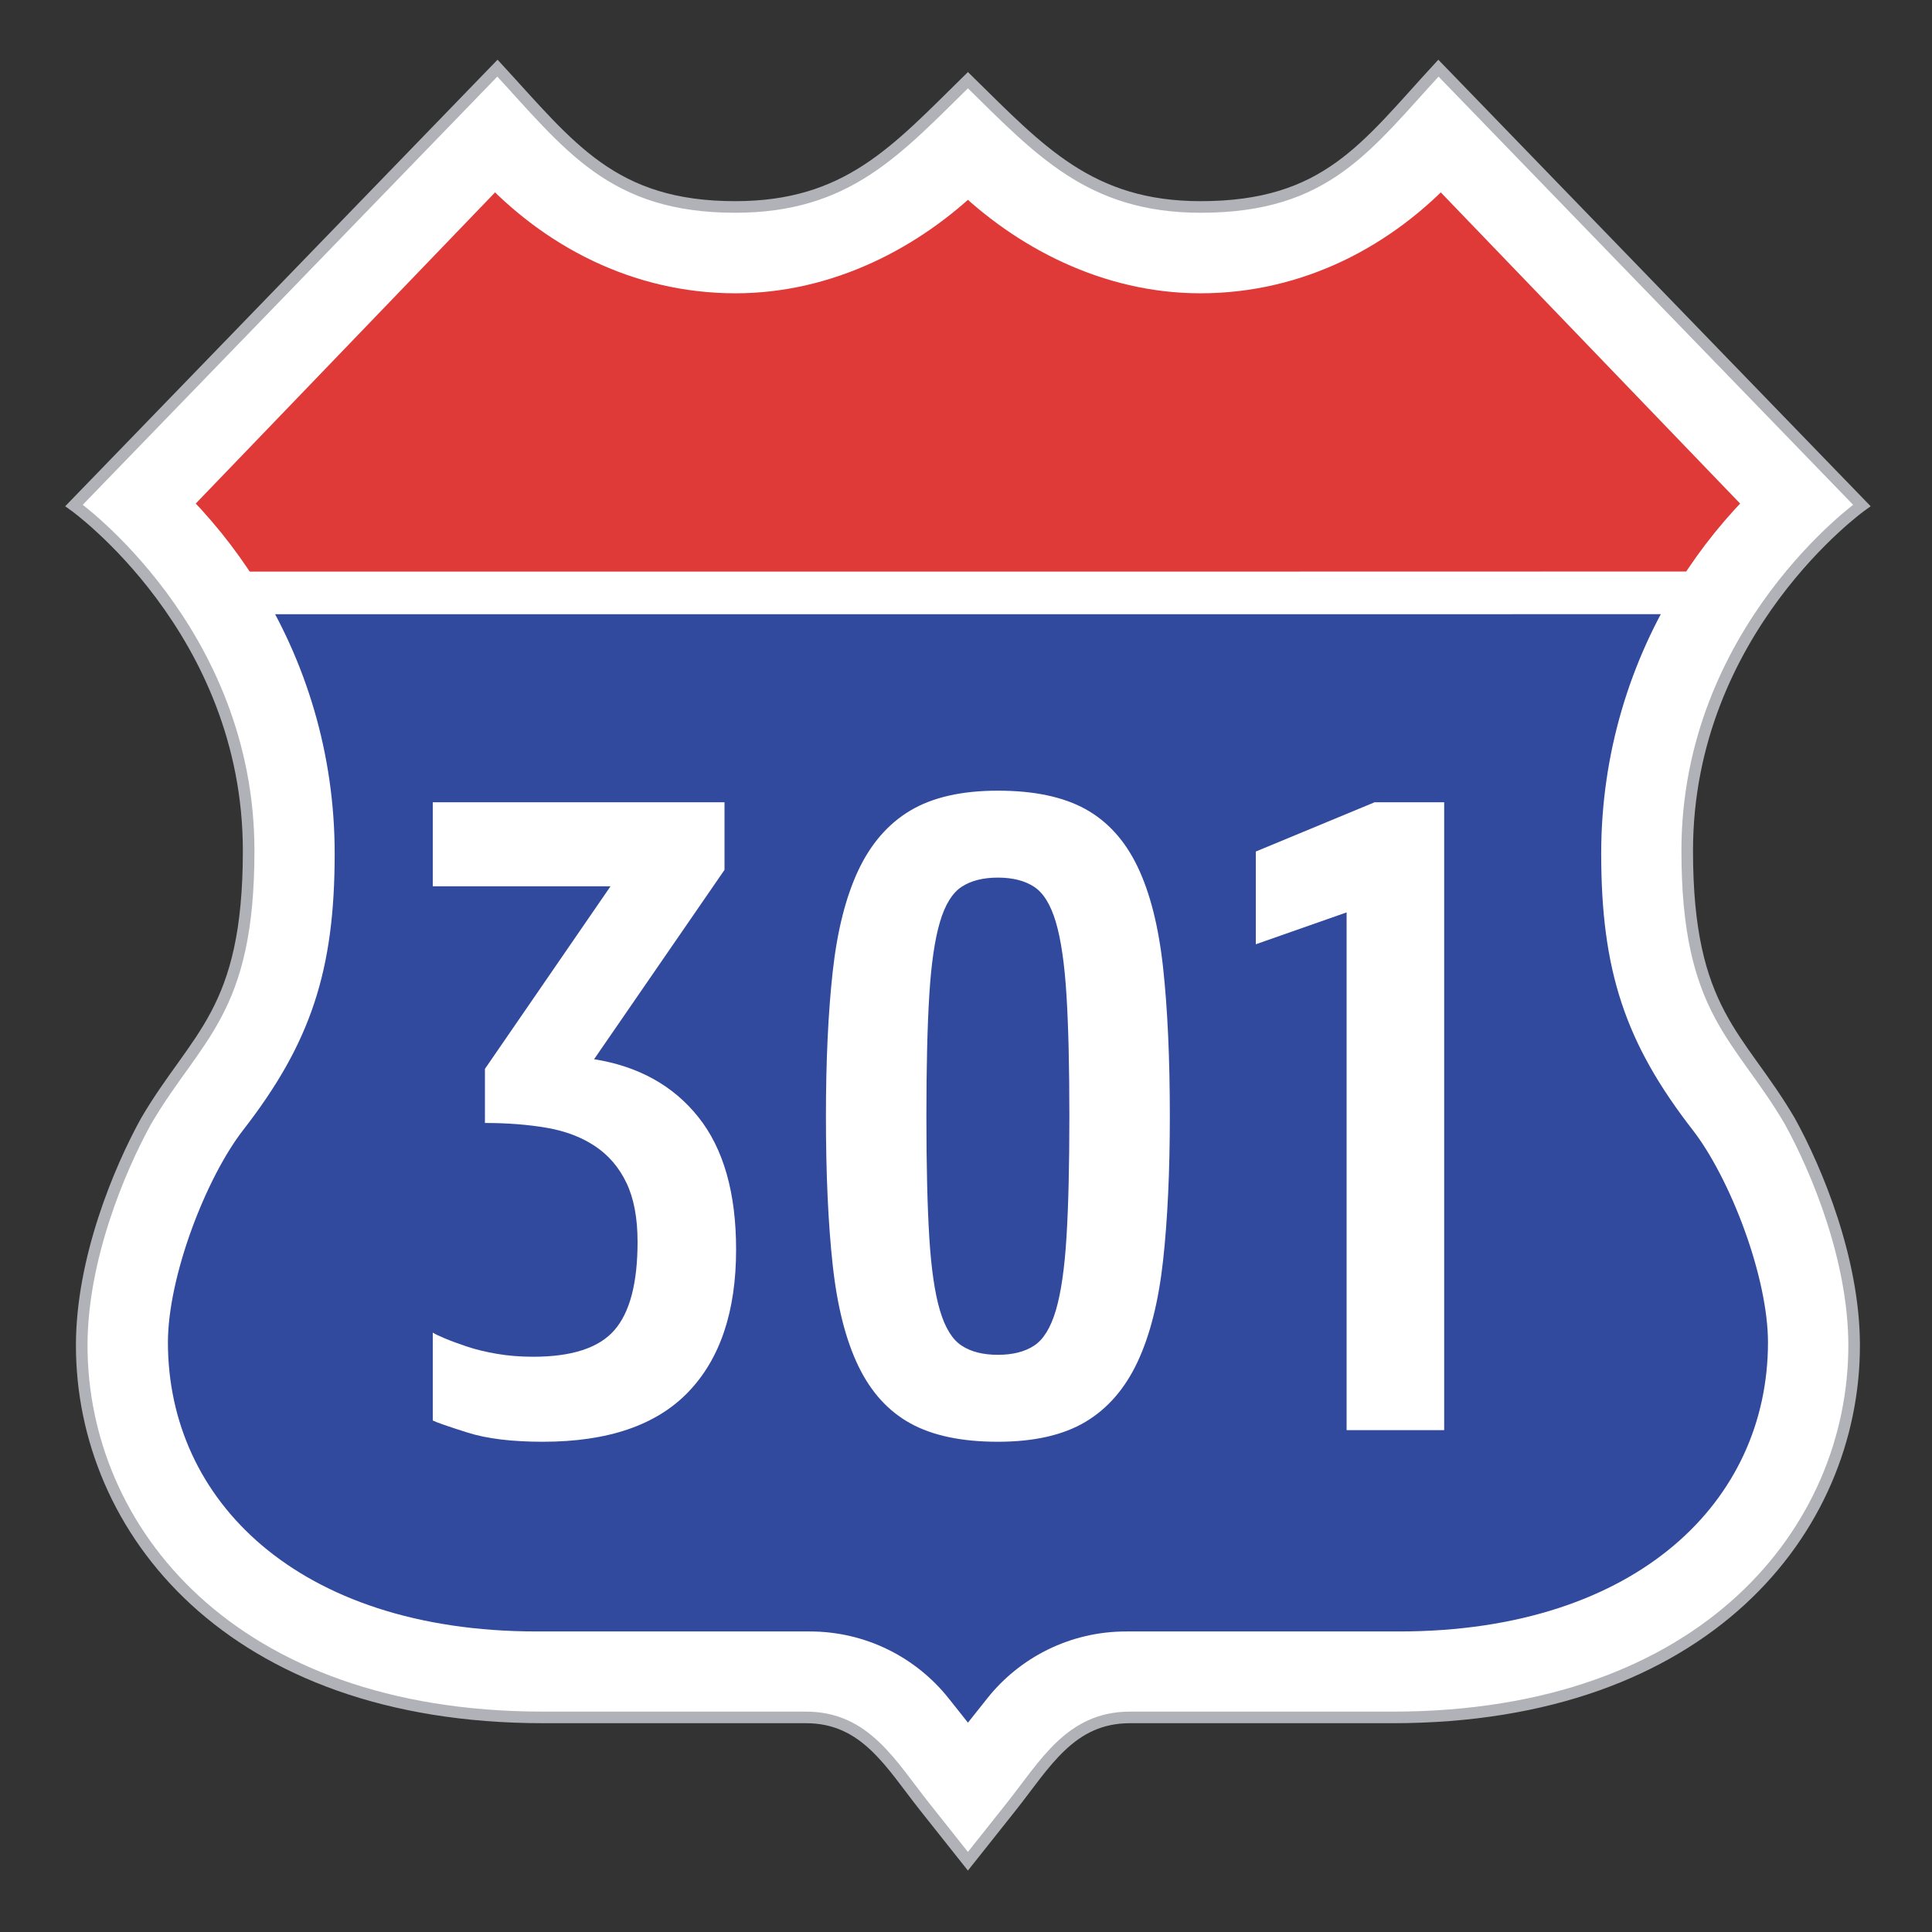
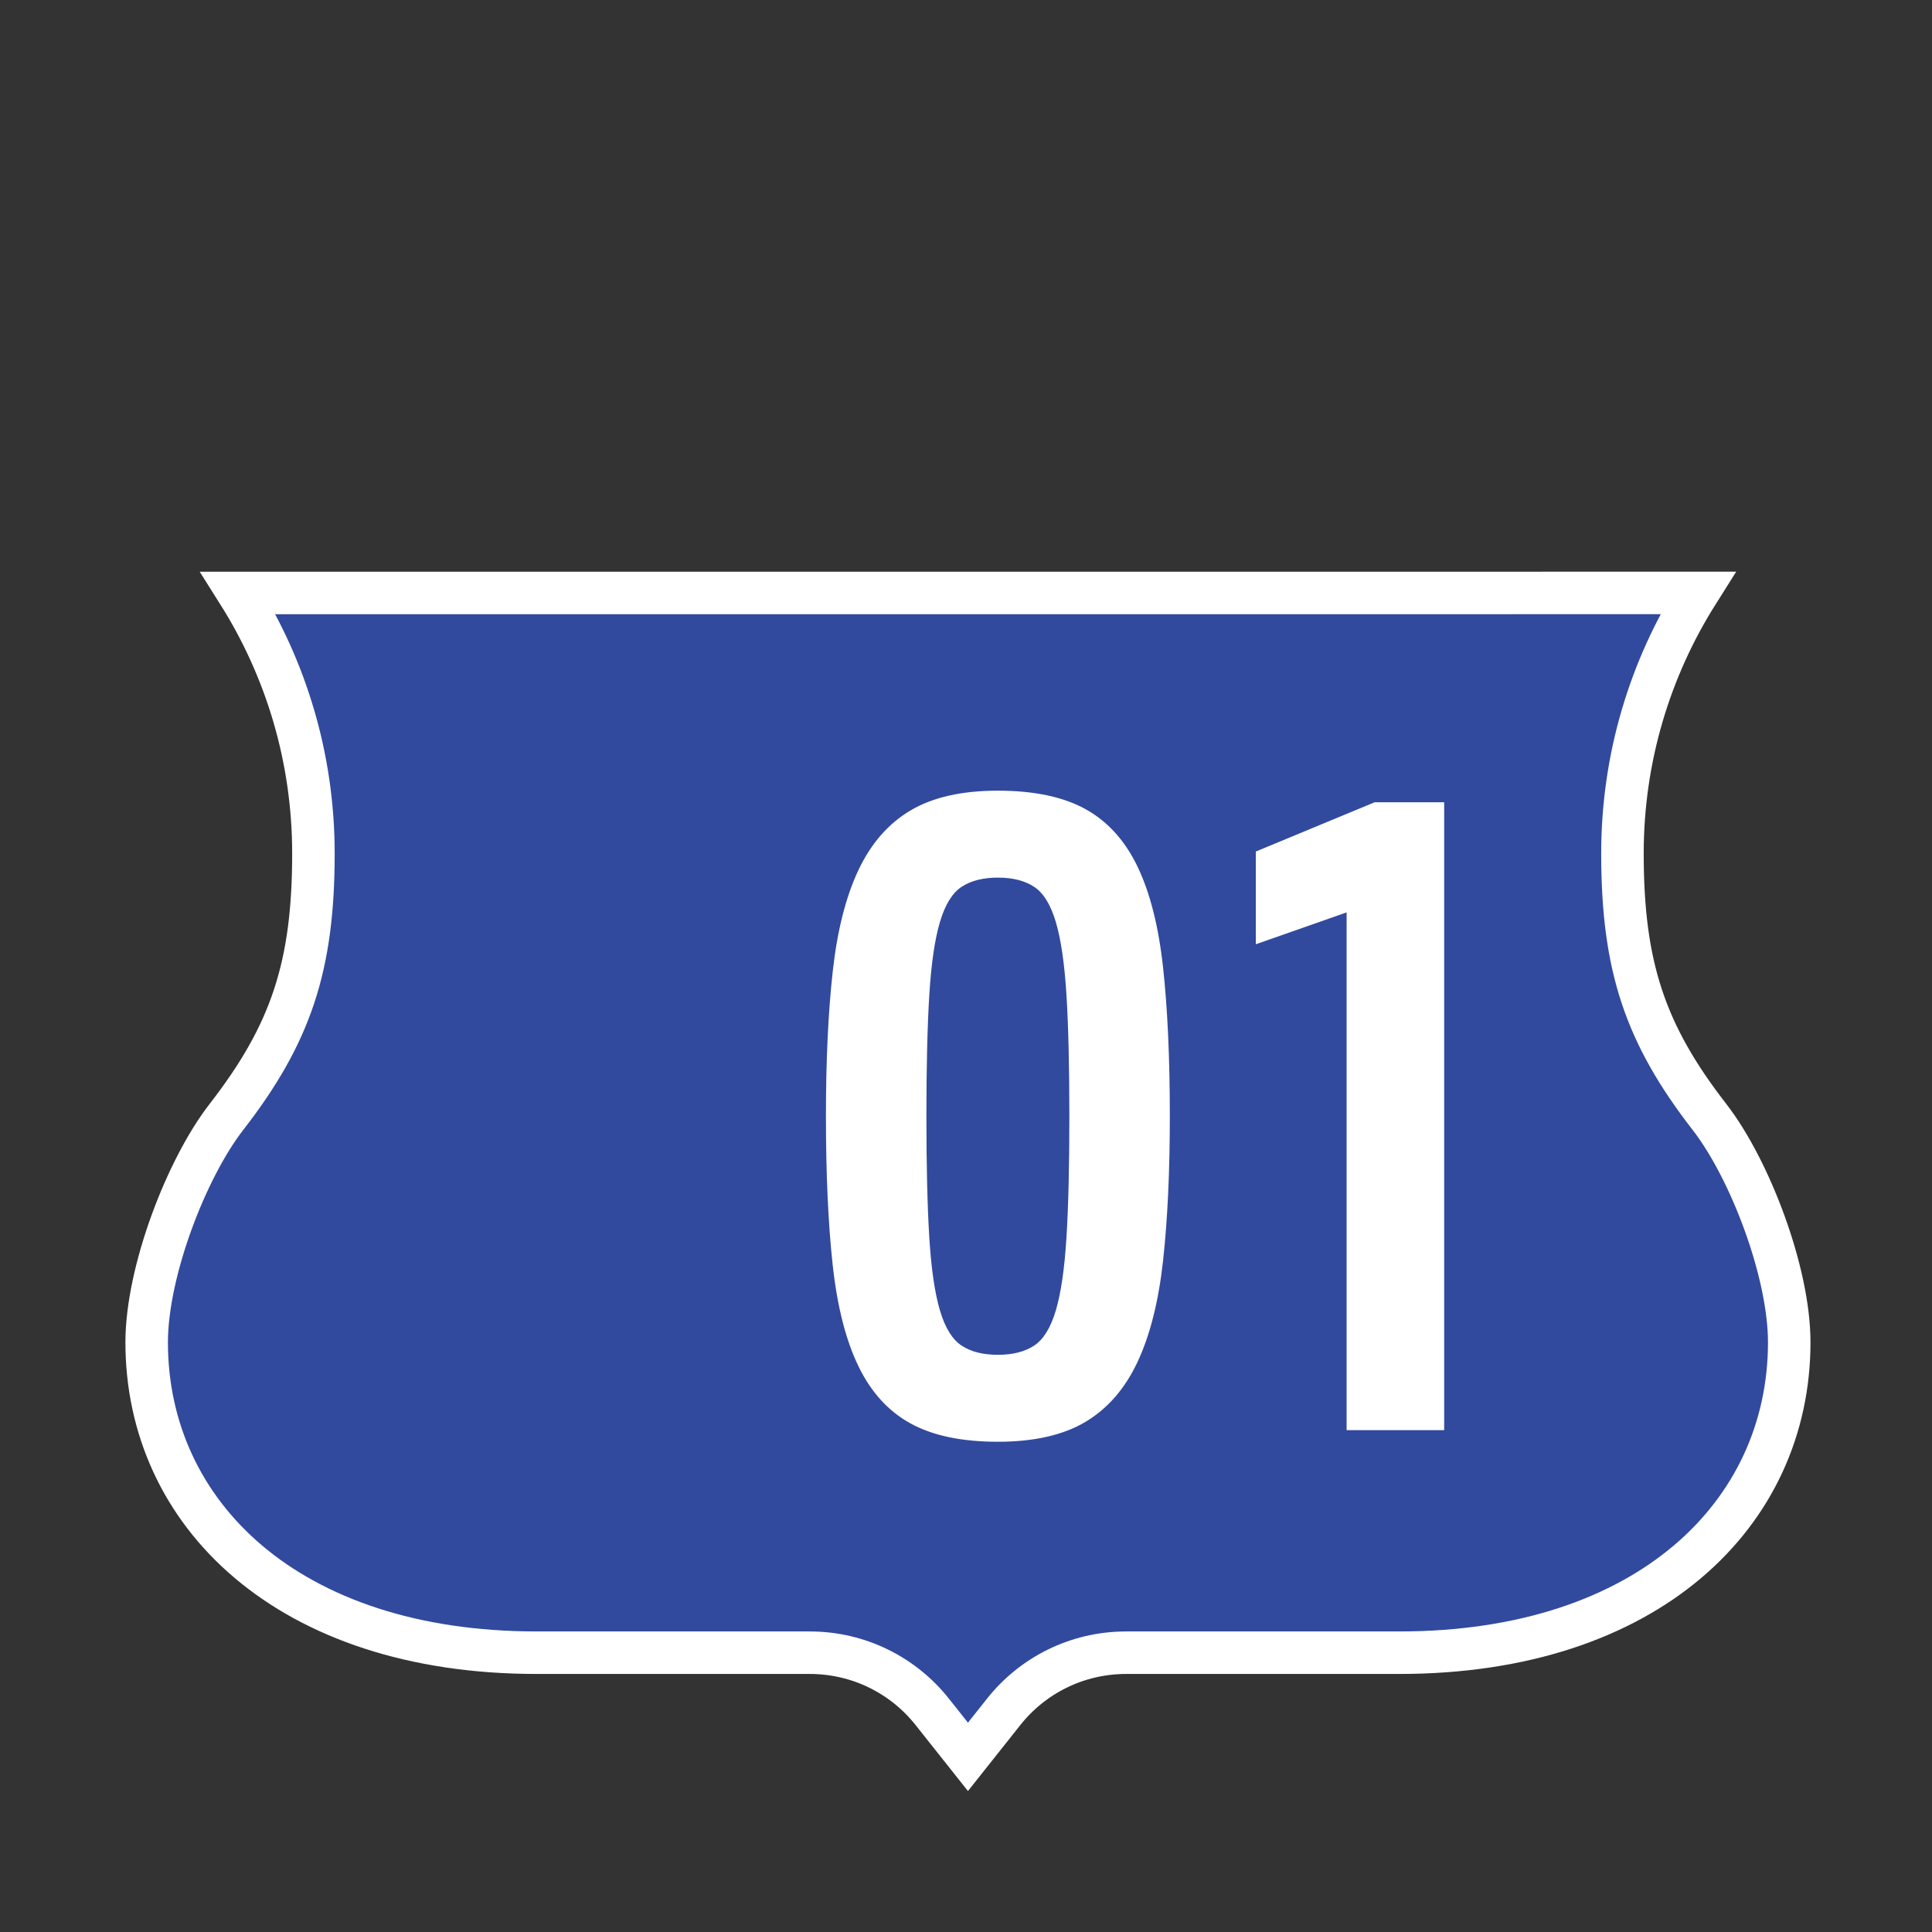
<svg xmlns="http://www.w3.org/2000/svg" version="1.1" x="0px" y="0px" width="500px" height="500px" viewBox="0 0 500 500" enable-background="new 0 0 500 500" xml:space="preserve">
  <rect x="0" y="0" width="500" height="500" fill="#333333" stroke="none" />
  <g id="basemark">
-     <path fill="#FFFFFF" stroke="#B0B2B7" stroke-width="3" d="M250.5,20.749c18.546,18.197,31.602,32.813,60.226,32.813   c32.575,0,42.777-15.569,61.537-35.925l109.575,113.175c0,0-45.188,32.212-45.188,89.363c0,41.925,13.549,47.763,26.55,69.981   c7.001,12.68,16.647,35.844,16.647,58.043c0,47.513-38.352,96.263-119.41,96.263h-68.004c-15.41,0-21.938,12.042-30.785,23.188   l-11.153,14.038L239.35,467.65c-8.848-11.146-15.375-23.188-30.785-23.188h-68.004c-81.061,0-119.412-48.75-119.412-96.263   c0-22.199,9.649-45.363,16.65-58.043c13-22.219,26.55-28.057,26.55-69.981c0-57.15-45.188-89.363-45.188-89.363L128.738,17.636   c18.759,20.355,29.762,35.925,61.538,35.925C219.3,53.561,231.954,38.945,250.5,20.749L250.5,20.749z" />
    <g>
-       <path fill="#DF3A38" stroke="#FFFFFF" stroke-width="11" d="M61.655,153.46c-5.304-8.415-11.573-16.167-18.651-23.113    l85.087-88.457c15.64,16.96,37.249,28.516,62.252,28.516c23.449,0,44.709-11.043,60.157-26.208    c15.455,15.164,36.703,26.208,60.159,26.208c25.004,0,46.617-11.553,62.25-28.516l85.088,88.457    c-7.073,6.943-13.341,14.695-18.646,23.104L61.655,153.46z" />
      <path fill="#314A9D" stroke="#FFFFFF" stroke-width="11" d="M439.354,153.452c-12.328,19.558-19.464,42.673-19.464,67.438    c0,29.205,5.851,46.688,22.521,68.176c10.41,13.416,20.641,40.093,20.641,58.326c0,44.365-36.6,80.327-100.934,80.327h-70.673    c-12.84,0-24.279,5.971-31.652,15.254l-9.286,11.699l-9.286-11.699c-7.371-9.283-18.814-15.254-31.652-15.254H138.89    c-64.329,0-100.932-35.954-100.932-80.327c0-18.233,10.229-44.91,20.637-58.326c16.674-21.487,22.519-38.972,22.519-68.176    c0-24.761-7.127-47.875-19.456-67.43L439.354,153.452z" />
    </g>
  </g>
  <g id="text">
    <g>
-       <path fill="#FFFFFF" d="M140.501,373.125c-8,0-14.5-0.789-19.5-2.375c-5-1.582-8-2.625-9-3.125v-22.75    c0.5,0.336,1.539,0.836,3.125,1.5c1.582,0.668,3.5,1.375,5.75,2.125s4.832,1.375,7.75,1.875c2.914,0.5,6.039,0.75,9.375,0.75    c10,0,17-2.289,21-6.875c4-4.582,6-12.207,6-22.875c0-6.164-0.961-11.25-2.875-15.25c-1.918-4-4.625-7.164-8.125-9.5    c-3.5-2.332-7.668-3.914-12.5-4.75c-4.836-0.832-10.168-1.25-16-1.25v-14l32.5-47.25h-46v-21.75h75.5v17.5l-33.75,49    c11.5,1.836,20.5,6.836,27,15c6.5,8.168,9.75,19.586,9.75,34.25c0,16-4.125,28.293-12.375,36.875    C169.876,368.836,157.333,373.125,140.501,373.125z" />
      <path fill="#FFFFFF" d="M258.251,373.125c-9.336,0-16.875-1.582-22.625-4.75c-5.75-3.164-10.25-8.125-13.5-14.875    s-5.461-15.457-6.625-26.125c-1.168-10.664-1.75-23.5-1.75-38.5c0-14.332,0.582-26.789,1.75-37.375    c1.164-10.583,3.375-19.333,6.625-26.25c3.25-6.914,7.75-12.082,13.5-15.5c5.75-3.414,13.289-5.125,22.625-5.125    c9.332,0,16.875,1.586,22.625,4.75c5.75,3.168,10.25,8.125,13.5,14.875s5.457,15.461,6.625,26.125    c1.164,10.668,1.75,23.5,1.75,38.5c0,14.336-0.586,26.793-1.75,37.375c-1.168,10.586-3.375,19.336-6.625,26.25    c-3.25,6.918-7.75,12.086-13.5,15.5C275.126,371.418,267.583,373.125,258.251,373.125z M258.251,350.625    c3.832,0,6.957-0.789,9.375-2.375c2.414-1.582,4.289-4.625,5.625-9.125c1.332-4.5,2.25-10.789,2.75-18.875    c0.5-8.082,0.75-18.539,0.75-31.375c0-12.832-0.25-23.289-0.75-31.375c-0.5-8.083-1.418-14.375-2.75-18.875    c-1.336-4.5-3.211-7.539-5.625-9.125c-2.418-1.582-5.543-2.375-9.375-2.375c-3.836,0-6.961,0.793-9.375,2.375    c-2.418,1.586-4.293,4.625-5.625,9.125c-1.336,4.5-2.25,10.793-2.75,18.875c-0.5,8.086-0.75,18.543-0.75,31.375    c0,12.836,0.25,23.293,0.75,31.375c0.5,8.086,1.414,14.375,2.75,18.875c1.332,4.5,3.207,7.543,5.625,9.125    C251.29,349.836,254.415,350.625,258.251,350.625z" />
-       <path fill="#FFFFFF" d="M348.502,236.125l-23.5,8.25v-24l30.75-12.75h18v162.5h-25.25V236.125z" />
+       <path fill="#FFFFFF" d="M348.502,236.125l-23.5,8.25v-24l30.75-12.75h18v162.5h-25.25z" />
    </g>
  </g>
</svg>